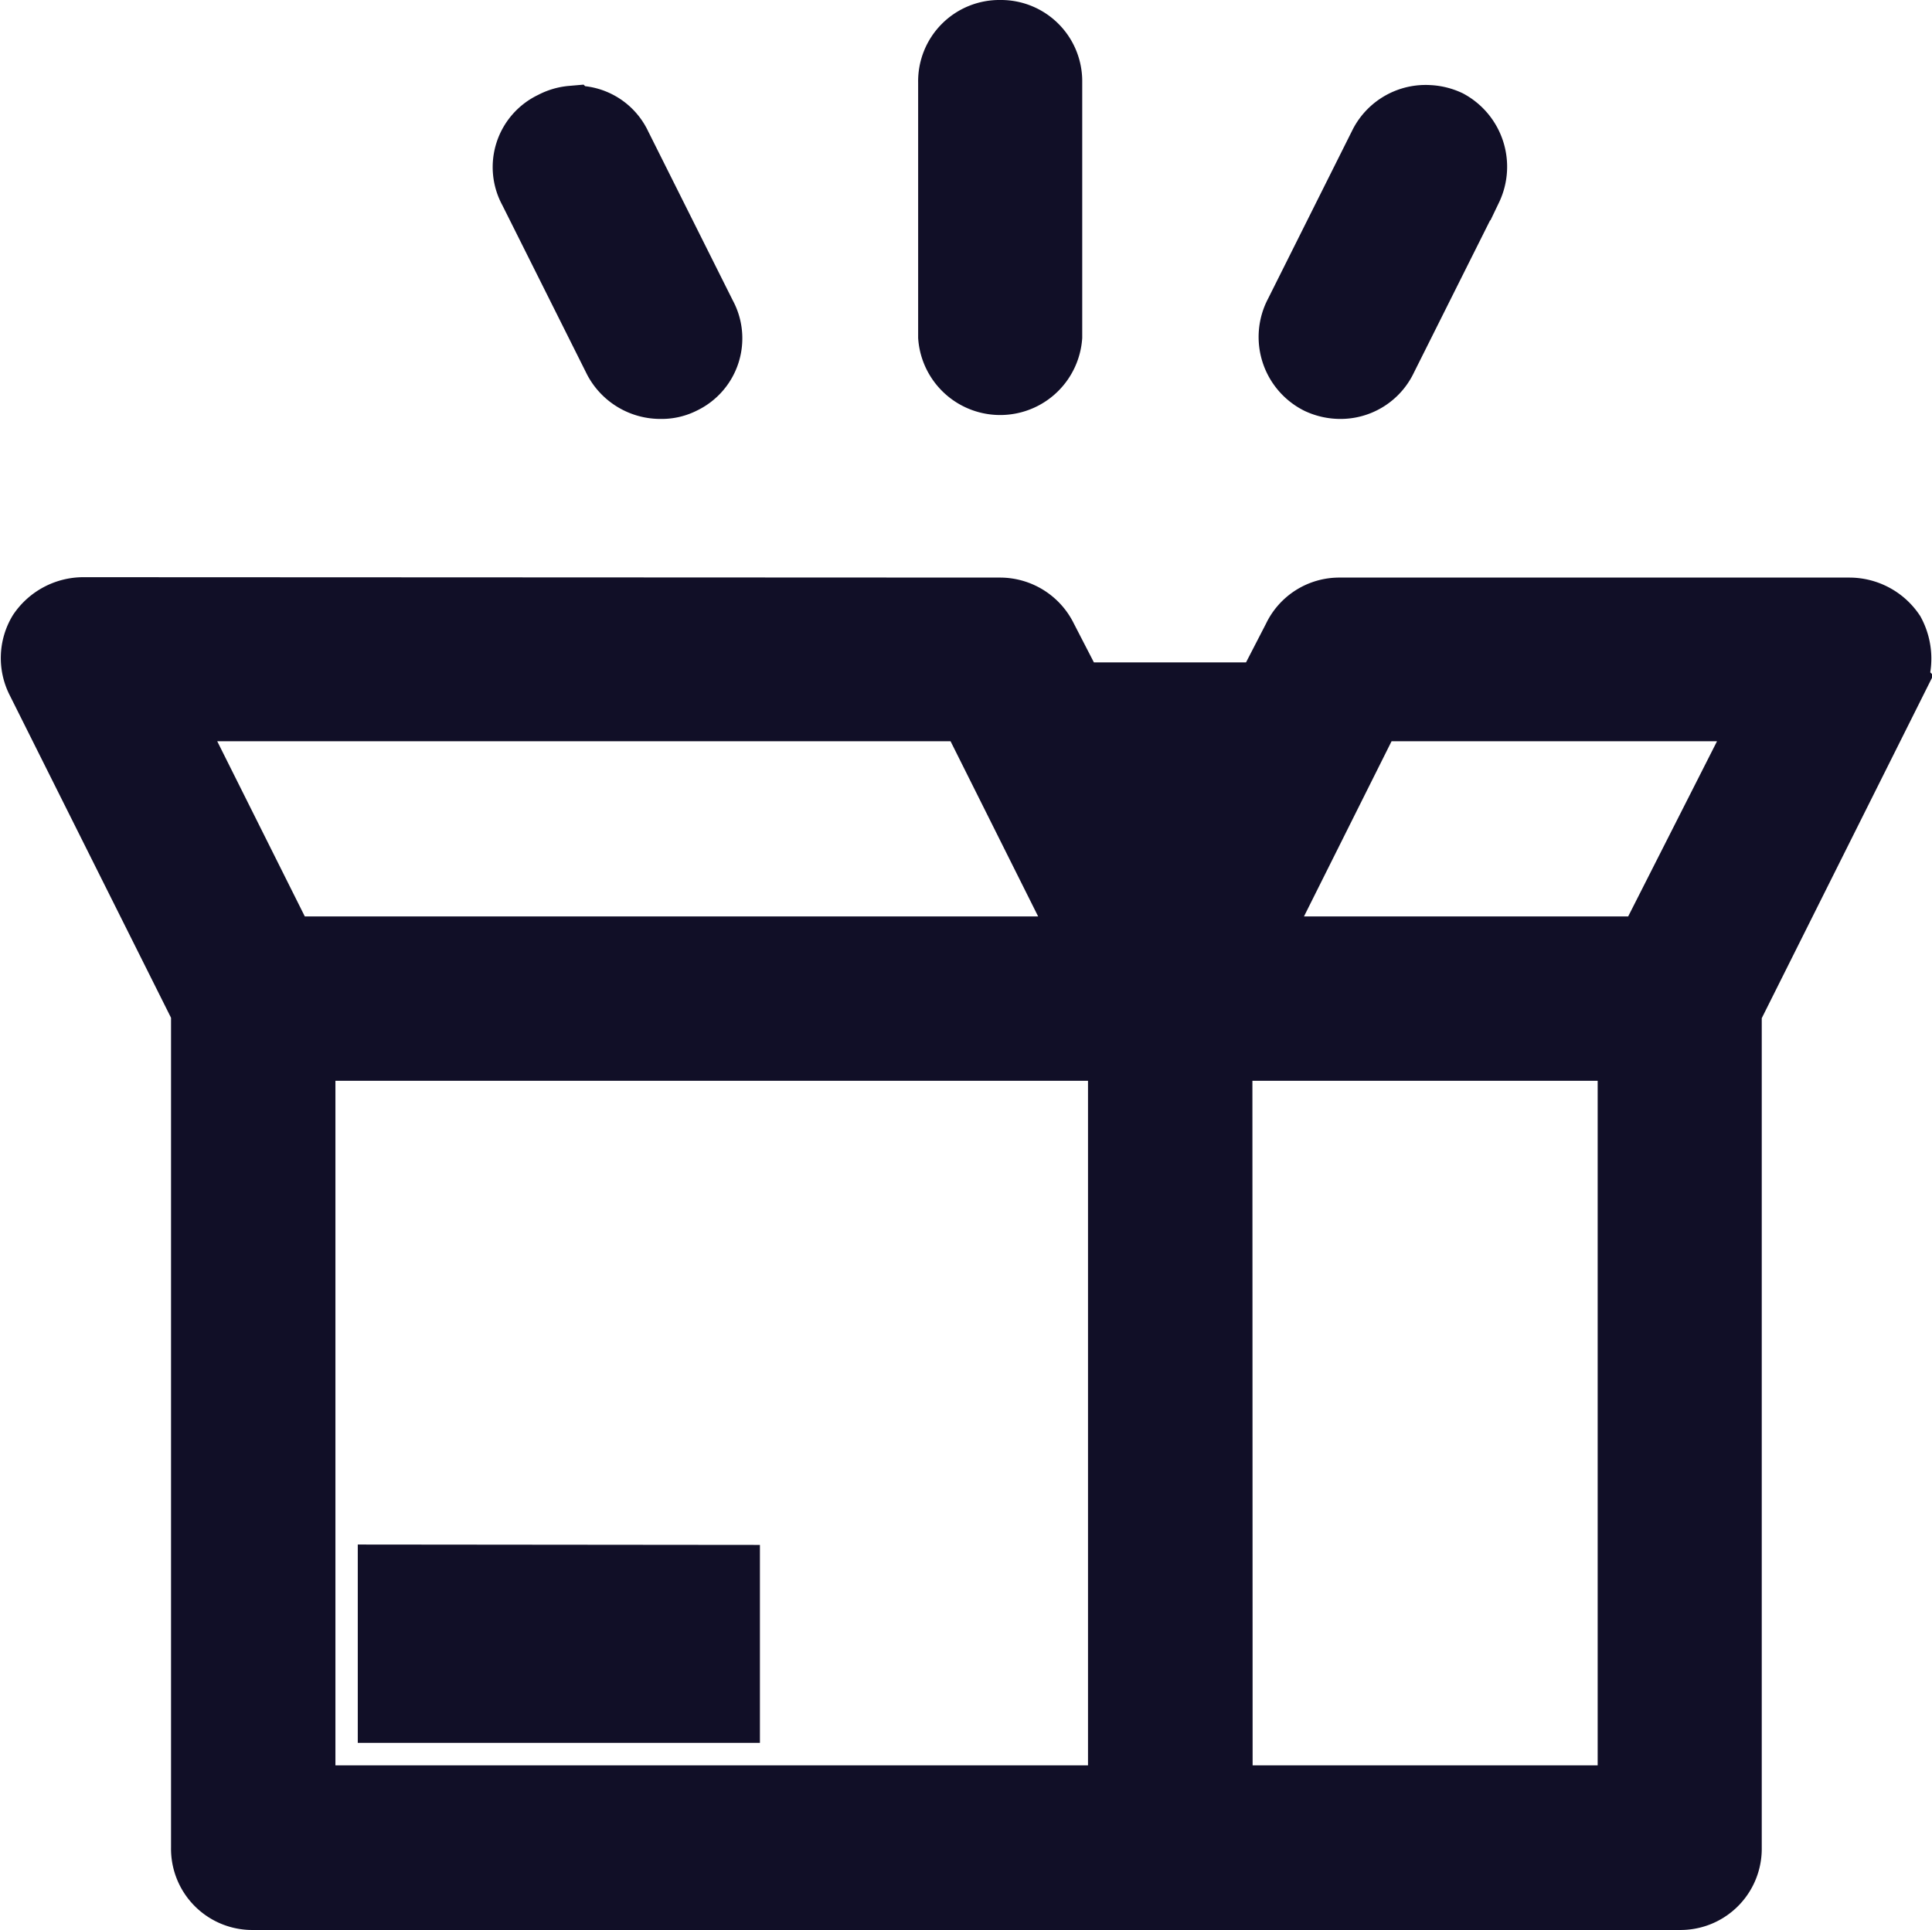
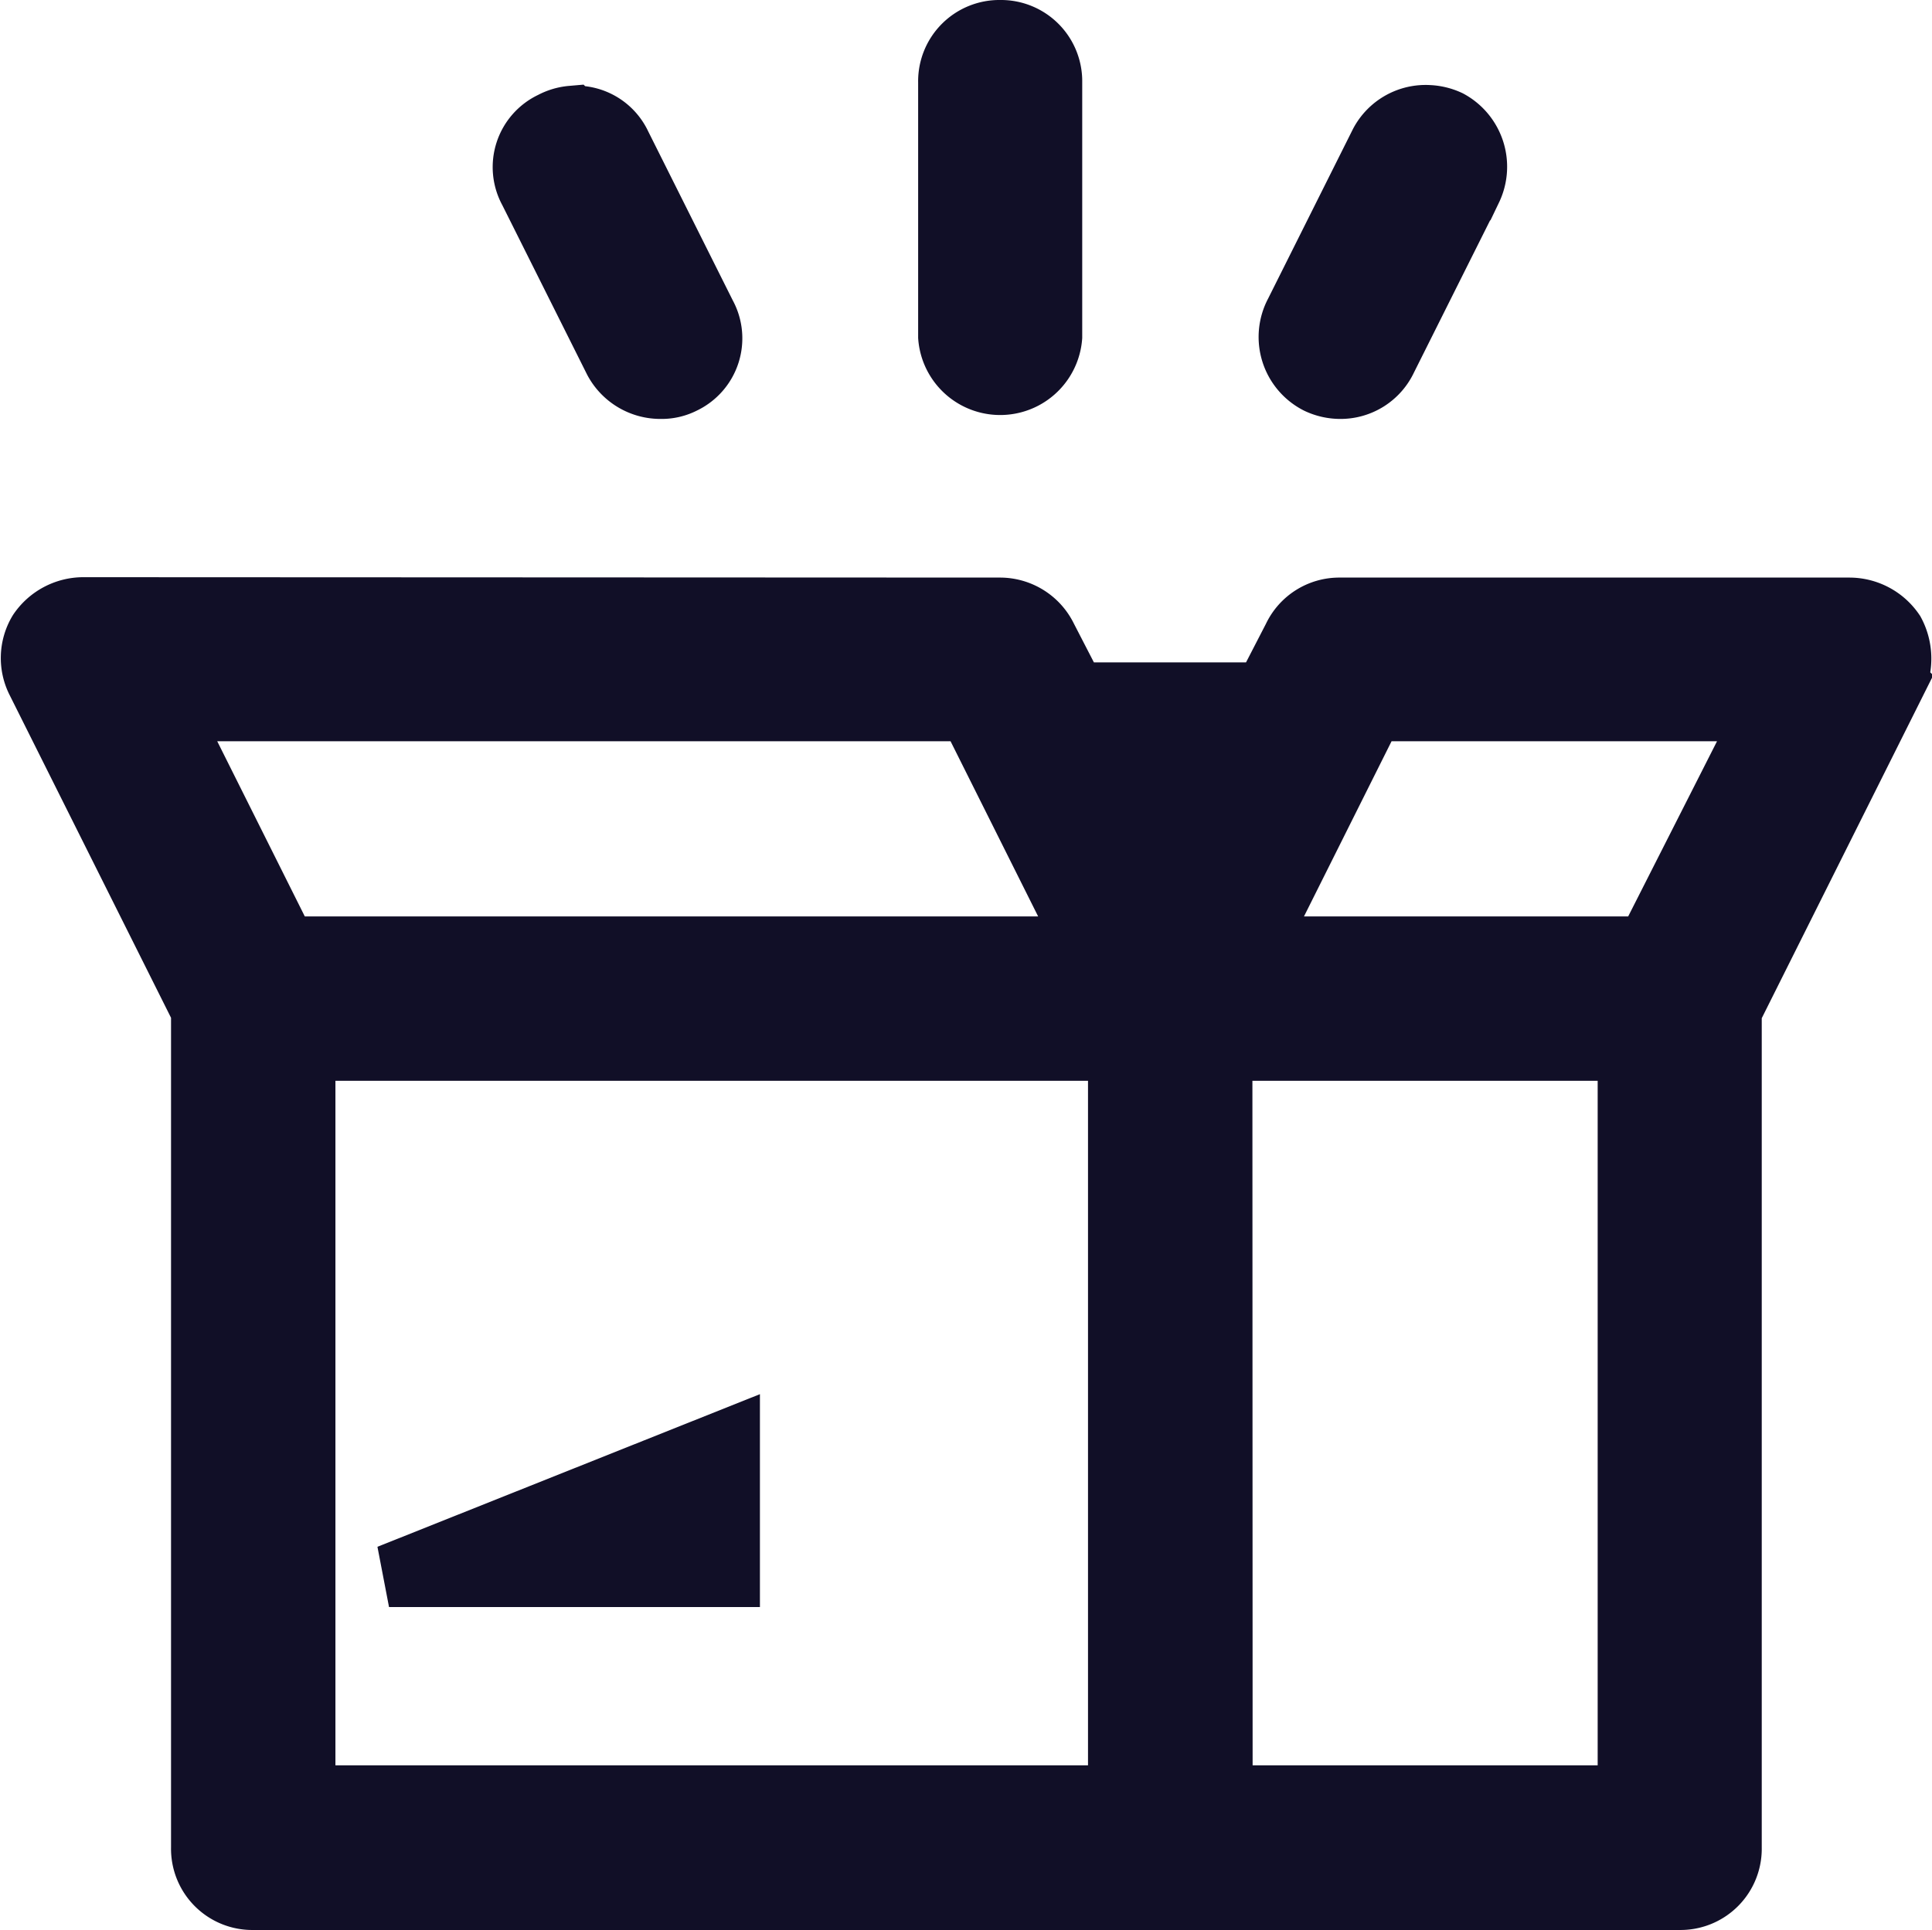
<svg xmlns="http://www.w3.org/2000/svg" height="24.707" viewBox="0 0 24.727 24.707" width="24.727">
-   <path d="m121.655 39.375a.64.64 0 0 0 -.652.652v3.26a.652.652 0 0 0 1.3 0v-3.26a.64.64 0 0 0 -.648-.652zm5.486 1.089a.649.649 0 0 0 -.617.345l-1.087 2.173a.655.655 0 0 0 .282.891.67.67 0 0 0 .283.065.64.64 0 0 0 .587-.369l1.087-2.173a.662.662 0 0 0 -.282-.869.679.679 0 0 0 -.252-.063zm-10.971.009a.651.651 0 0 0 -.252.075.625.625 0 0 0 -.282.869l1.087 2.173a.659.659 0 0 0 .587.348.6.6 0 0 0 .283-.065.626.626 0 0 0 .282-.869l-1.087-2.173a.621.621 0 0 0 -.617-.357zm-6.25 6.291a.683.683 0 0 0 -.565.3.651.651 0 0 0 -.022.63l2.108 4.216v10.72a.64.64 0 0 0 .652.652h18.256a.64.64 0 0 0 .651-.652v-10.715l2.108-4.216a.715.715 0 0 0 -.022-.63.683.683 0 0 0 -.565-.3h-6.521a.64.64 0 0 0 -.587.369l-.37.717h-2.434l-.37-.717a.654.654 0 0 0 -.587-.369zm1.065 1.3h10.28l1.521 3.043h-10.28zm15.43 0h5.064l-1.543 3.043h-5.042zm-13.67 4.347h10.432v9.563h-10.432zm11.736 0h5.219v9.563h-5.216zm-10.65 6.737v1.739h4.347v-1.735z" fill="#110f27" stroke="#110f27" stroke-width=".8" transform="translate(-108.852 -38.975)" />
+   <path d="m121.655 39.375a.64.64 0 0 0 -.652.652v3.26a.652.652 0 0 0 1.3 0v-3.26a.64.64 0 0 0 -.648-.652zm5.486 1.089a.649.649 0 0 0 -.617.345l-1.087 2.173a.655.655 0 0 0 .282.891.67.67 0 0 0 .283.065.64.64 0 0 0 .587-.369l1.087-2.173a.662.662 0 0 0 -.282-.869.679.679 0 0 0 -.252-.063zm-10.971.009a.651.651 0 0 0 -.252.075.625.625 0 0 0 -.282.869l1.087 2.173a.659.659 0 0 0 .587.348.6.6 0 0 0 .283-.065.626.626 0 0 0 .282-.869l-1.087-2.173a.621.621 0 0 0 -.617-.357zm-6.25 6.291a.683.683 0 0 0 -.565.3.651.651 0 0 0 -.022.63l2.108 4.216v10.72a.64.64 0 0 0 .652.652h18.256a.64.64 0 0 0 .651-.652v-10.715l2.108-4.216a.715.715 0 0 0 -.022-.63.683.683 0 0 0 -.565-.3h-6.521a.64.64 0 0 0 -.587.369l-.37.717h-2.434l-.37-.717a.654.654 0 0 0 -.587-.369zm1.065 1.3h10.28l1.521 3.043h-10.28zm15.43 0h5.064l-1.543 3.043h-5.042zm-13.67 4.347h10.432v9.563h-10.432zm11.736 0h5.219v9.563h-5.216zm-10.65 6.737h4.347v-1.735z" fill="#110f27" stroke="#110f27" stroke-width=".8" transform="translate(-108.852 -38.975)" />
</svg>